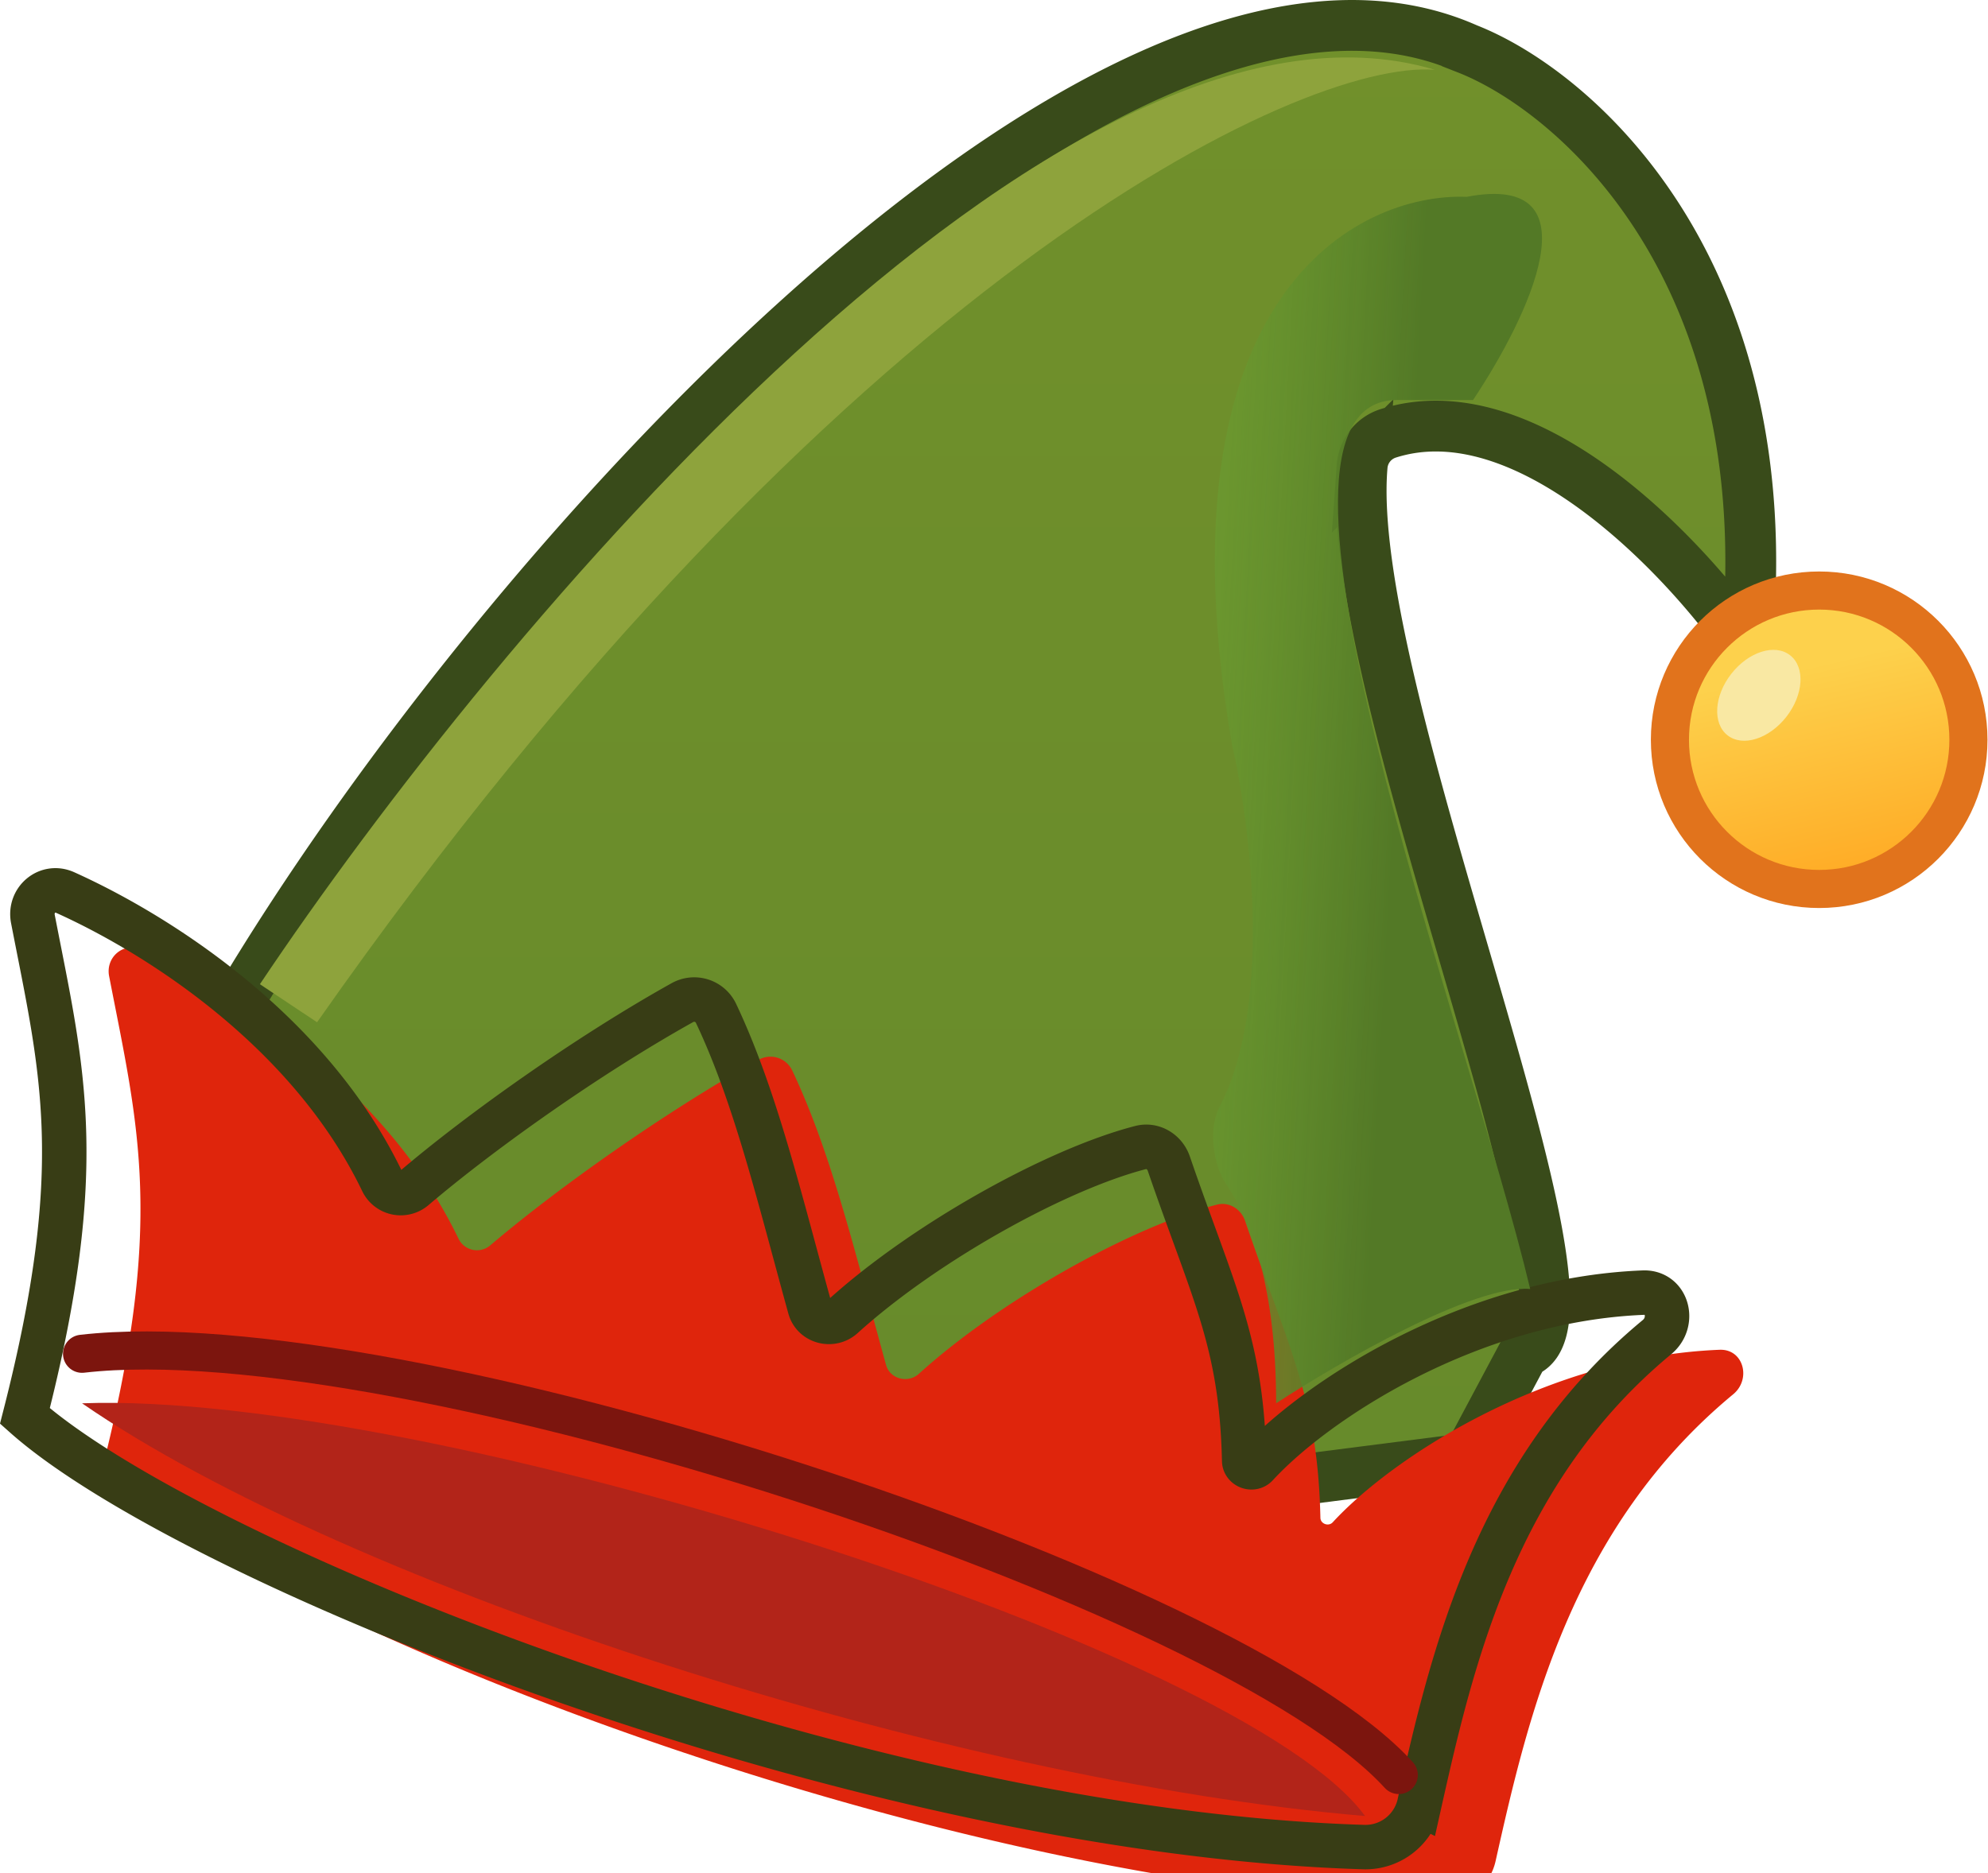
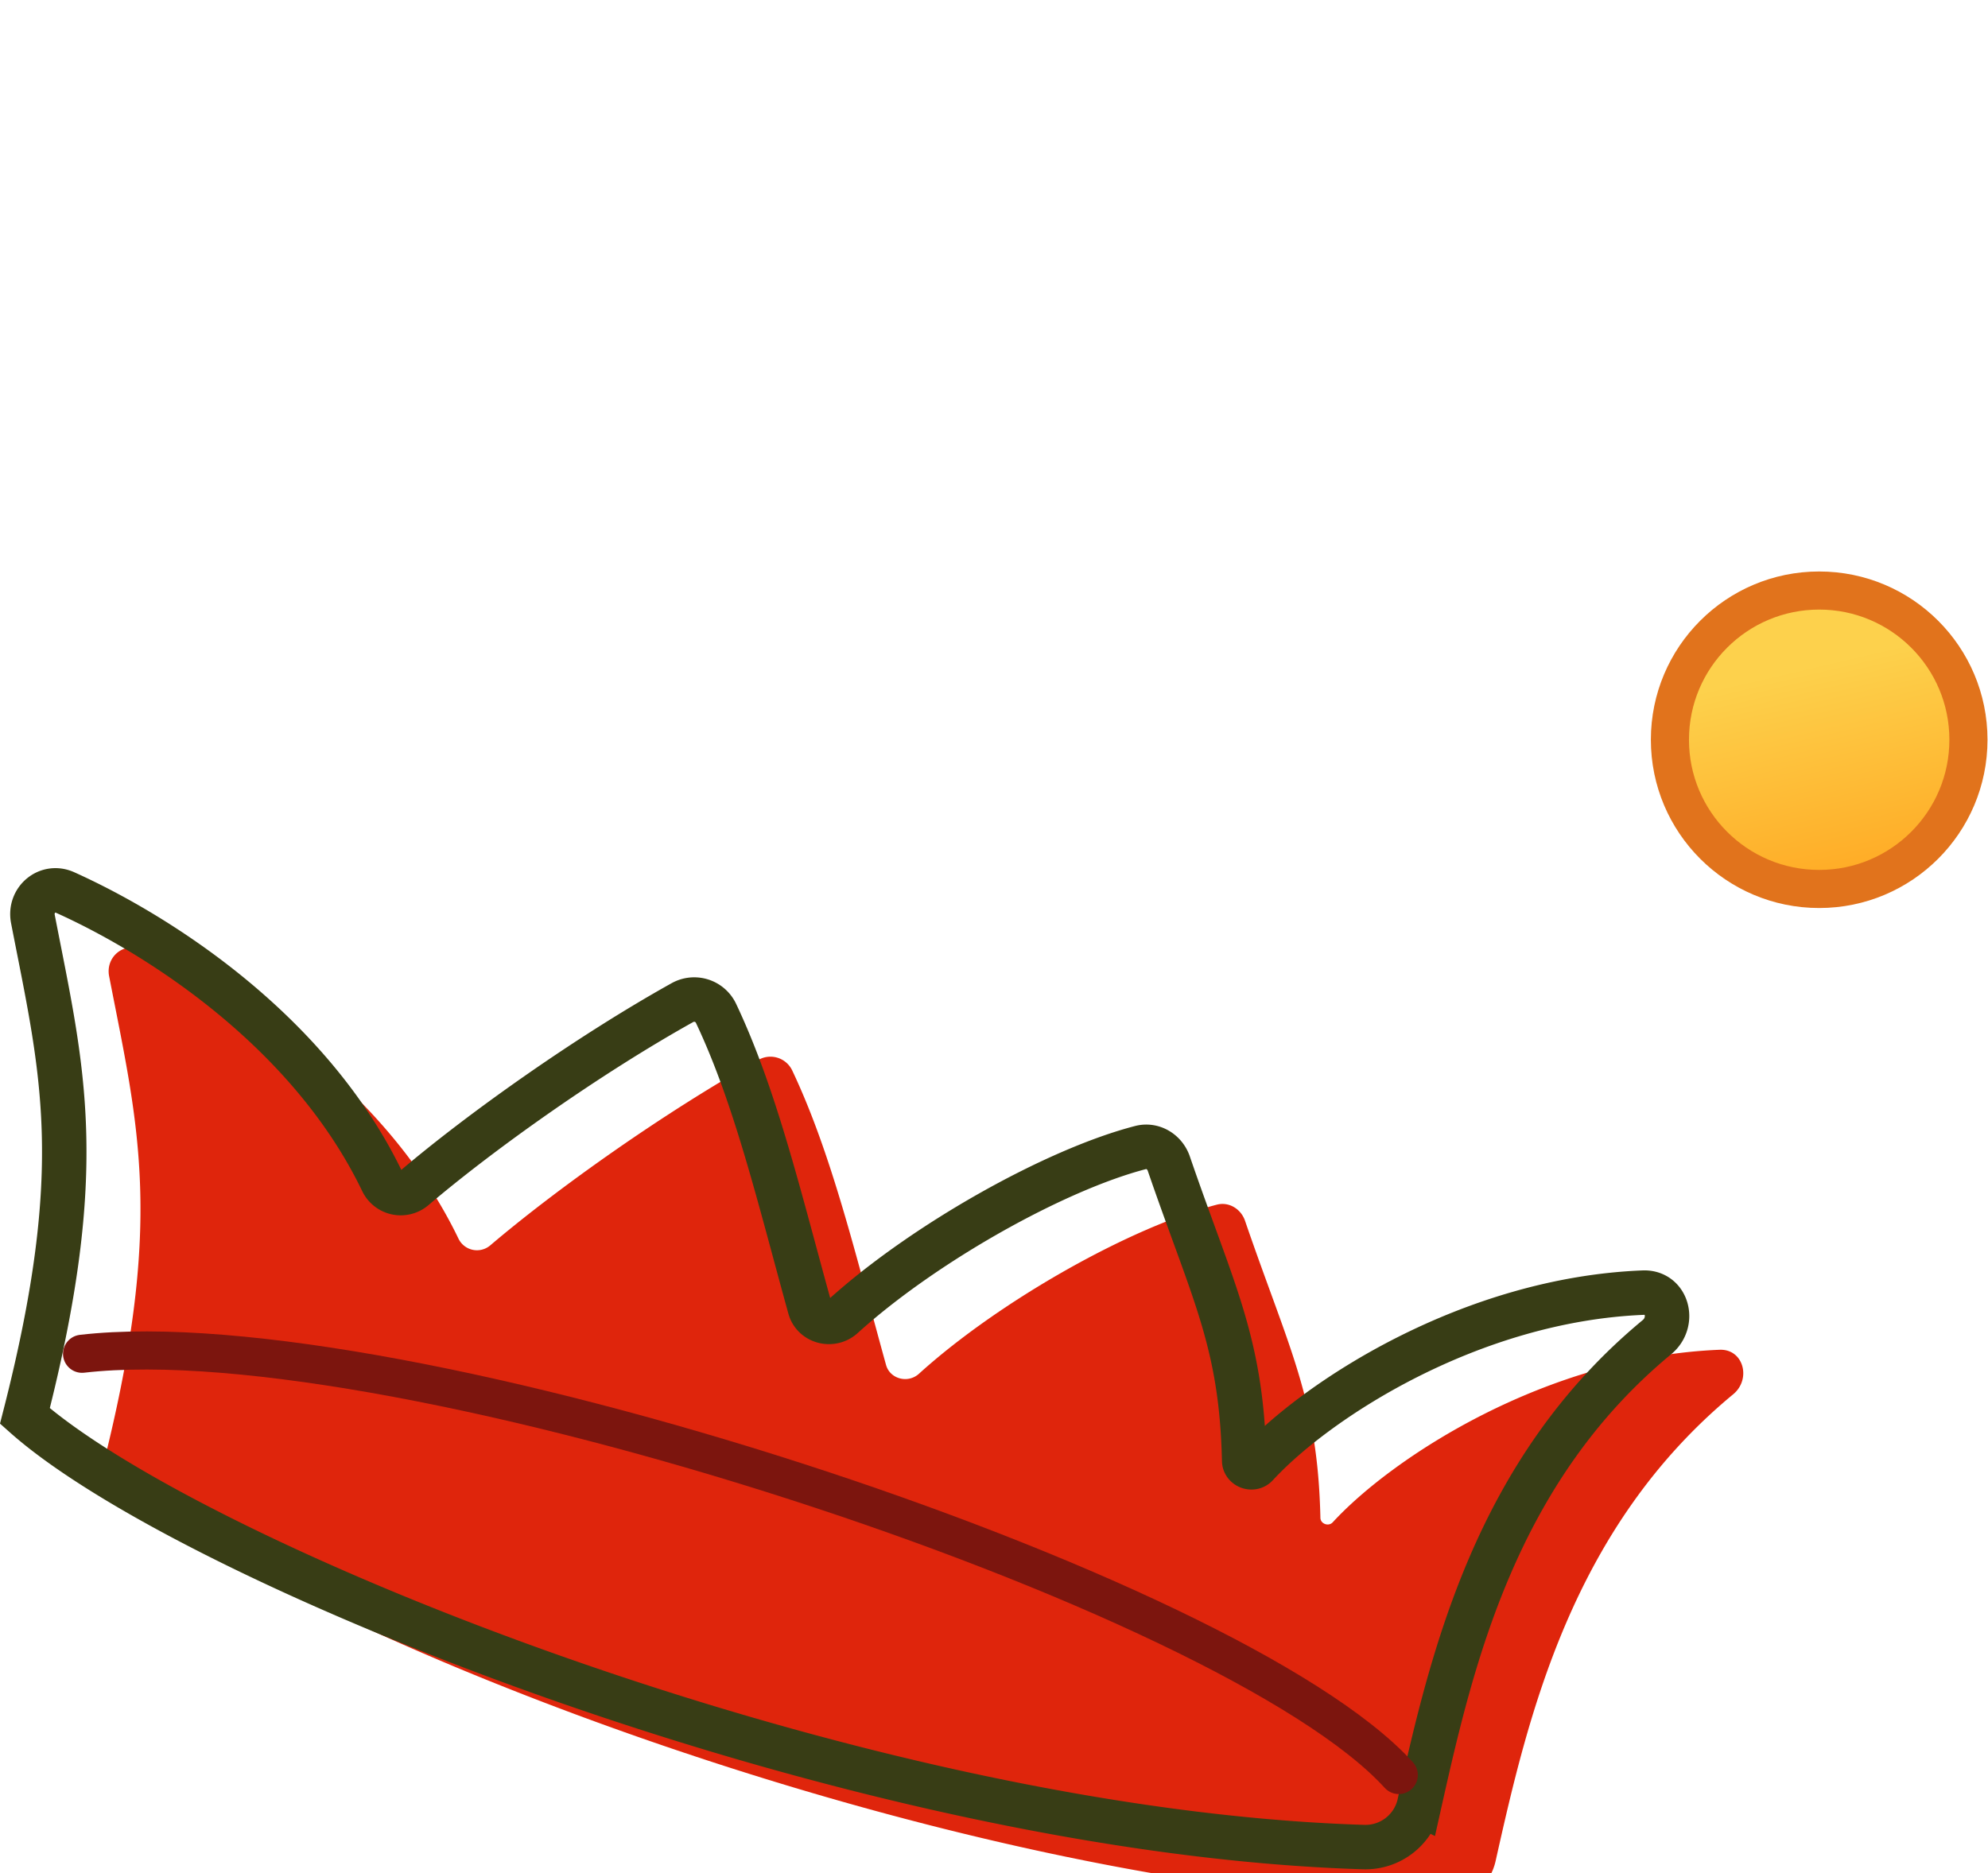
<svg xmlns="http://www.w3.org/2000/svg" width="313" height="295" fill="none" viewBox="0 0 313 295">
-   <path fill="url(#a)" stroke="#394B1A" stroke-linecap="round" stroke-width="8" d="M231.01 7.69c-57.6-25.6-159 88-198 158-24 29.6 28.67 39 58 40l82.9 31.31 57.1-7.31 8.9-16.69c15.43-4.82-28.51-103.75-25.45-139.55a5.9 5.9 0 0 1 4.1-5.2c21.62-6.89 46.34 18.9 56.45 33.44 5.6-59.2-27-87.33-44-94Z" />
  <g filter="url(#b)">
    <path fill="#DF250C" d="M3.92 223C14 183.58 9.8 168.54 5.18 144.73c-.58-3 2.29-5.43 5.08-4.17 15.02 6.77 38.6 21.97 49.92 45.5a3.23 3.23 0 0 0 4.97 1.1c10.69-9.1 27.56-21.04 42.27-29.25a3.8 3.8 0 0 1 5.3 1.65c6.23 13.14 9.97 29 14.78 46.39.62 2.24 3.46 2.96 5.18 1.4 12.75-11.56 33.46-23.15 46.9-26.63 1.91-.5 3.8.67 4.44 2.53 7 20.4 11.45 28.03 11.87 46.79.02.95 1.29 1.41 1.94.7 9.48-10.3 33.76-26.1 60.92-27.17 3.76-.14 5.02 4.62 2.13 7.01-25.38 20.99-32.26 50.5-37.39 73.44a8.7 8.7 0 0 1-8.72 6.87C134.57 288.45 30.13 246.3 3.92 223" />
  </g>
  <path stroke="#383D15" stroke-linecap="round" stroke-width="7" d="M3.92 223C14 183.58 9.8 168.54 5.18 144.73c-.58-3 2.29-5.43 5.08-4.17 15.02 6.77 38.6 21.97 49.92 45.5a3.23 3.23 0 0 0 4.97 1.1c10.69-9.1 27.56-21.04 42.27-29.25a3.8 3.8 0 0 1 5.3 1.65c6.23 13.14 9.97 29 14.78 46.39.62 2.24 3.46 2.96 5.18 1.4 12.75-11.56 33.46-23.15 46.9-26.63 1.91-.5 3.8.67 4.44 2.53 7 20.4 11.45 28.03 11.87 46.79.02.95 1.29 1.41 1.94.7 9.48-10.3 33.76-26.1 60.92-27.17 3.76-.14 5.02 4.62 2.13 7.01-25.38 20.99-32.26 50.5-37.39 73.44a8.7 8.7 0 0 1-8.72 6.87C134.57 288.45 30.13 246.3 3.92 223Z" />
  <g filter="url(#c)">
    <path stroke="#7C150E" stroke-linecap="round" stroke-width="6" d="M9.92 218.2c49.72-5.74 180.86 37.23 207.31 66.34" />
  </g>
  <circle cx="286.42" cy="116.5" r="23.5" fill="url(#d)" stroke="#E1731C" stroke-width="6" />
-   <path fill="#8EA33C" d="M49.92 160.99c82-116.99 155-151.67 176-150-59.2-17.61-148 88.67-185 144.01z" />
-   <path fill="#B22419" d="M12.92 221c42 29 136.4 59.4 202 65-19.2-26.4-148-67-202-65" />
-   <path fill="url(#e)" d="M230.92 31c20.8-4 9.67 19 1 32h-12c-26.4 0 11 98 21 140-8.8-.8-30.33 11.67-40 18 0-17.95-3.84-28.64-7.82-34.44-2.15-3.13-2.86-8.87-1.1-12.24 8.26-15.71 5.07-43.59 1.92-57.32-12-70.4 19.67-86.67 37-86" />
-   <ellipse cx="276.92" cy="109.5" fill="#F9E8A3" rx="8" ry="5.5" transform="rotate(-52 276.92 109.5)" />
  <defs>
    <linearGradient id="a" x1="151.28" x2="151.28" y1="4" y2="229.69" gradientUnits="userSpaceOnUse">
      <stop stop-color="#71902B" />
      <stop offset="1" stop-color="#678B2B" />
    </linearGradient>
    <linearGradient id="d" x1="275.51" x2="286.42" y1="96.24" y2="143" gradientUnits="userSpaceOnUse">
      <stop offset=".22" stop-color="#FDD14C" />
      <stop offset="1" stop-color="#FFA721" />
    </linearGradient>
    <linearGradient id="e" x1="220.92" x2="128.92" y1="102" y2="97" gradientUnits="userSpaceOnUse">
      <stop stop-color="#537926" />
      <stop offset="1" stop-color="#99DF46" stop-opacity="0" />
    </linearGradient>
    <filter id="b" width="269.97" height="161.7" x="0" y="136.69" color-interpolation-filters="sRGB" filterUnits="userSpaceOnUse">
      <feFlood flood-opacity="0" result="BackgroundImageFix" />
      <feBlend in="SourceGraphic" in2="BackgroundImageFix" result="shape" />
      <feColorMatrix in="SourceAlpha" result="hardAlpha" values="0 0 0 0 0 0 0 0 0 0 0 0 0 0 0 0 0 0 127 0" />
      <feOffset dx="12" dy="9" />
      <feGaussianBlur stdDeviation="2" />
      <feComposite in2="hardAlpha" k2="-1" k3="1" operator="arithmetic" />
      <feColorMatrix values="0 0 0 0 0.961 0 0 0 0 0.271 0 0 0 0 0.145 0 0 0 1 0" />
      <feBlend in2="shape" result="effect1_innerShadow_343_47" />
    </filter>
    <filter id="c" width="219.31" height="80.86" x="6.92" y="206.68" color-interpolation-filters="sRGB" filterUnits="userSpaceOnUse">
      <feFlood flood-opacity="0" result="BackgroundImageFix" />
      <feColorMatrix in="SourceAlpha" result="hardAlpha" values="0 0 0 0 0 0 0 0 0 0 0 0 0 0 0 0 0 0 127 0" />
      <feOffset dx="3" dy="-5" />
      <feGaussianBlur stdDeviation="1.5" />
      <feComposite in2="hardAlpha" operator="out" />
      <feColorMatrix values="0 0 0 0 0.776 0 0 0 0 0.125 0 0 0 0 0.055 0 0 0 1 0" />
      <feBlend in2="BackgroundImageFix" result="effect1_dropShadow_343_47" />
      <feBlend in="SourceGraphic" in2="effect1_dropShadow_343_47" result="shape" />
    </filter>
  </defs>
</svg>